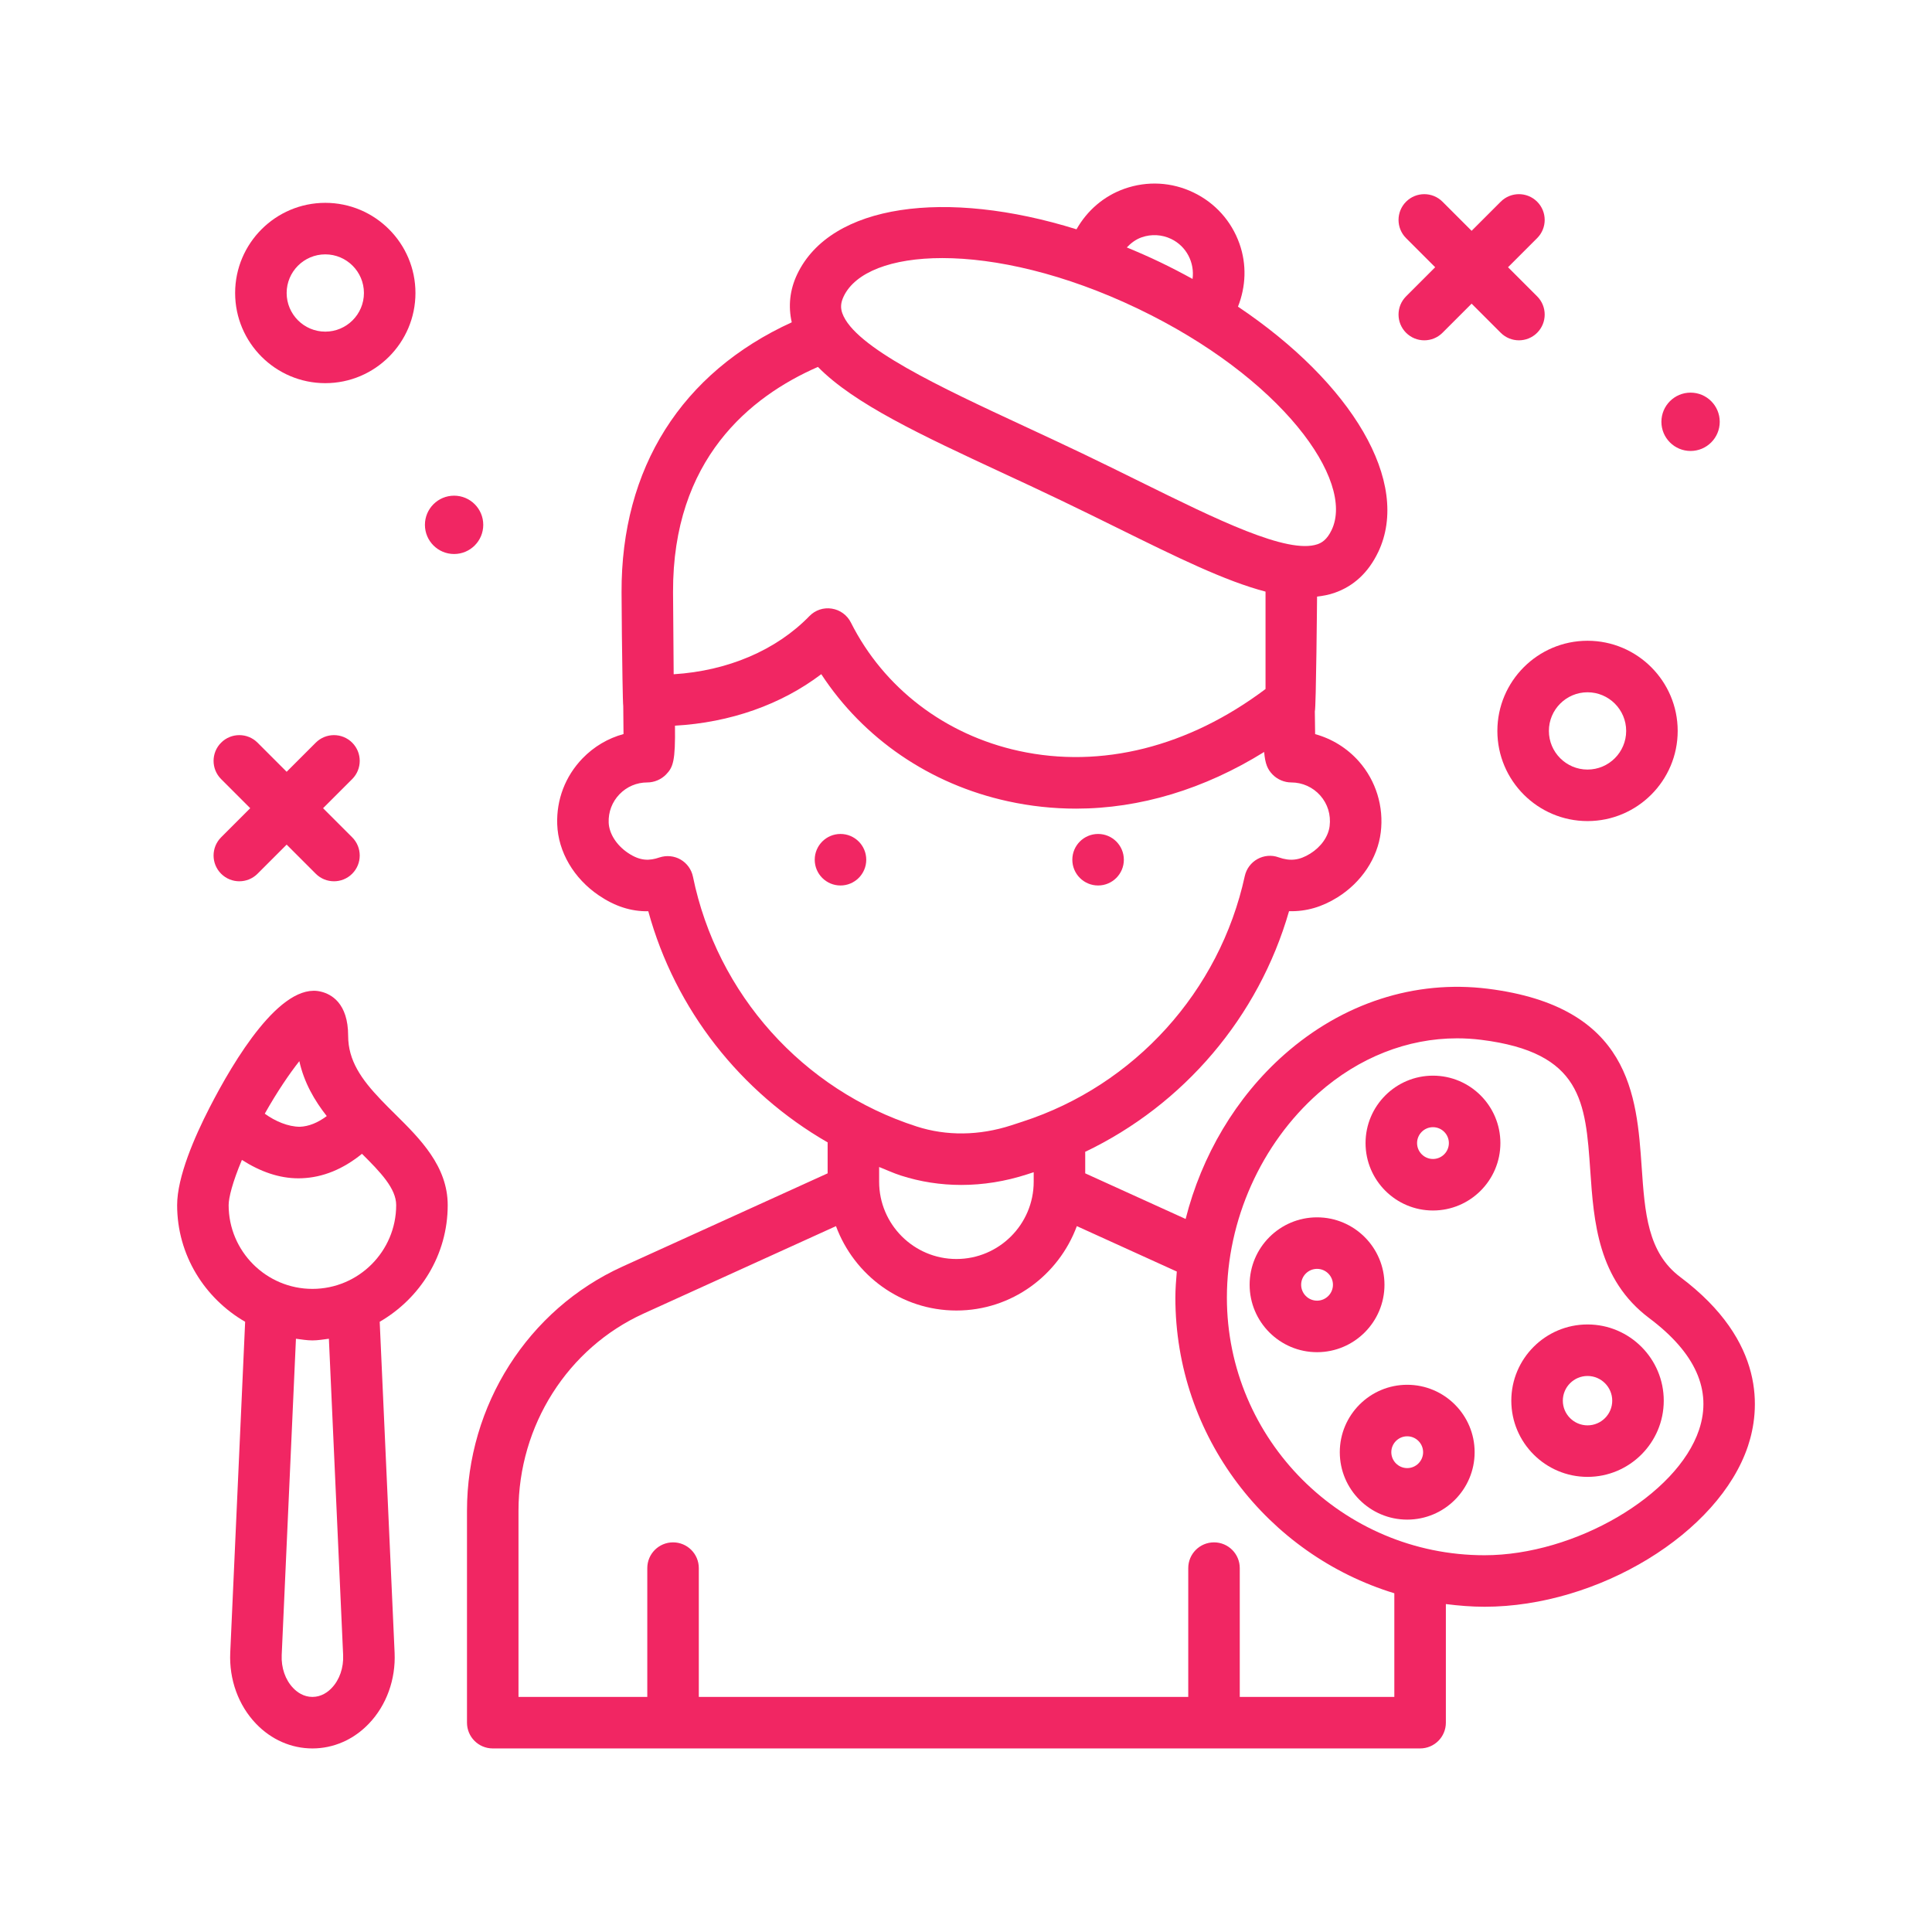
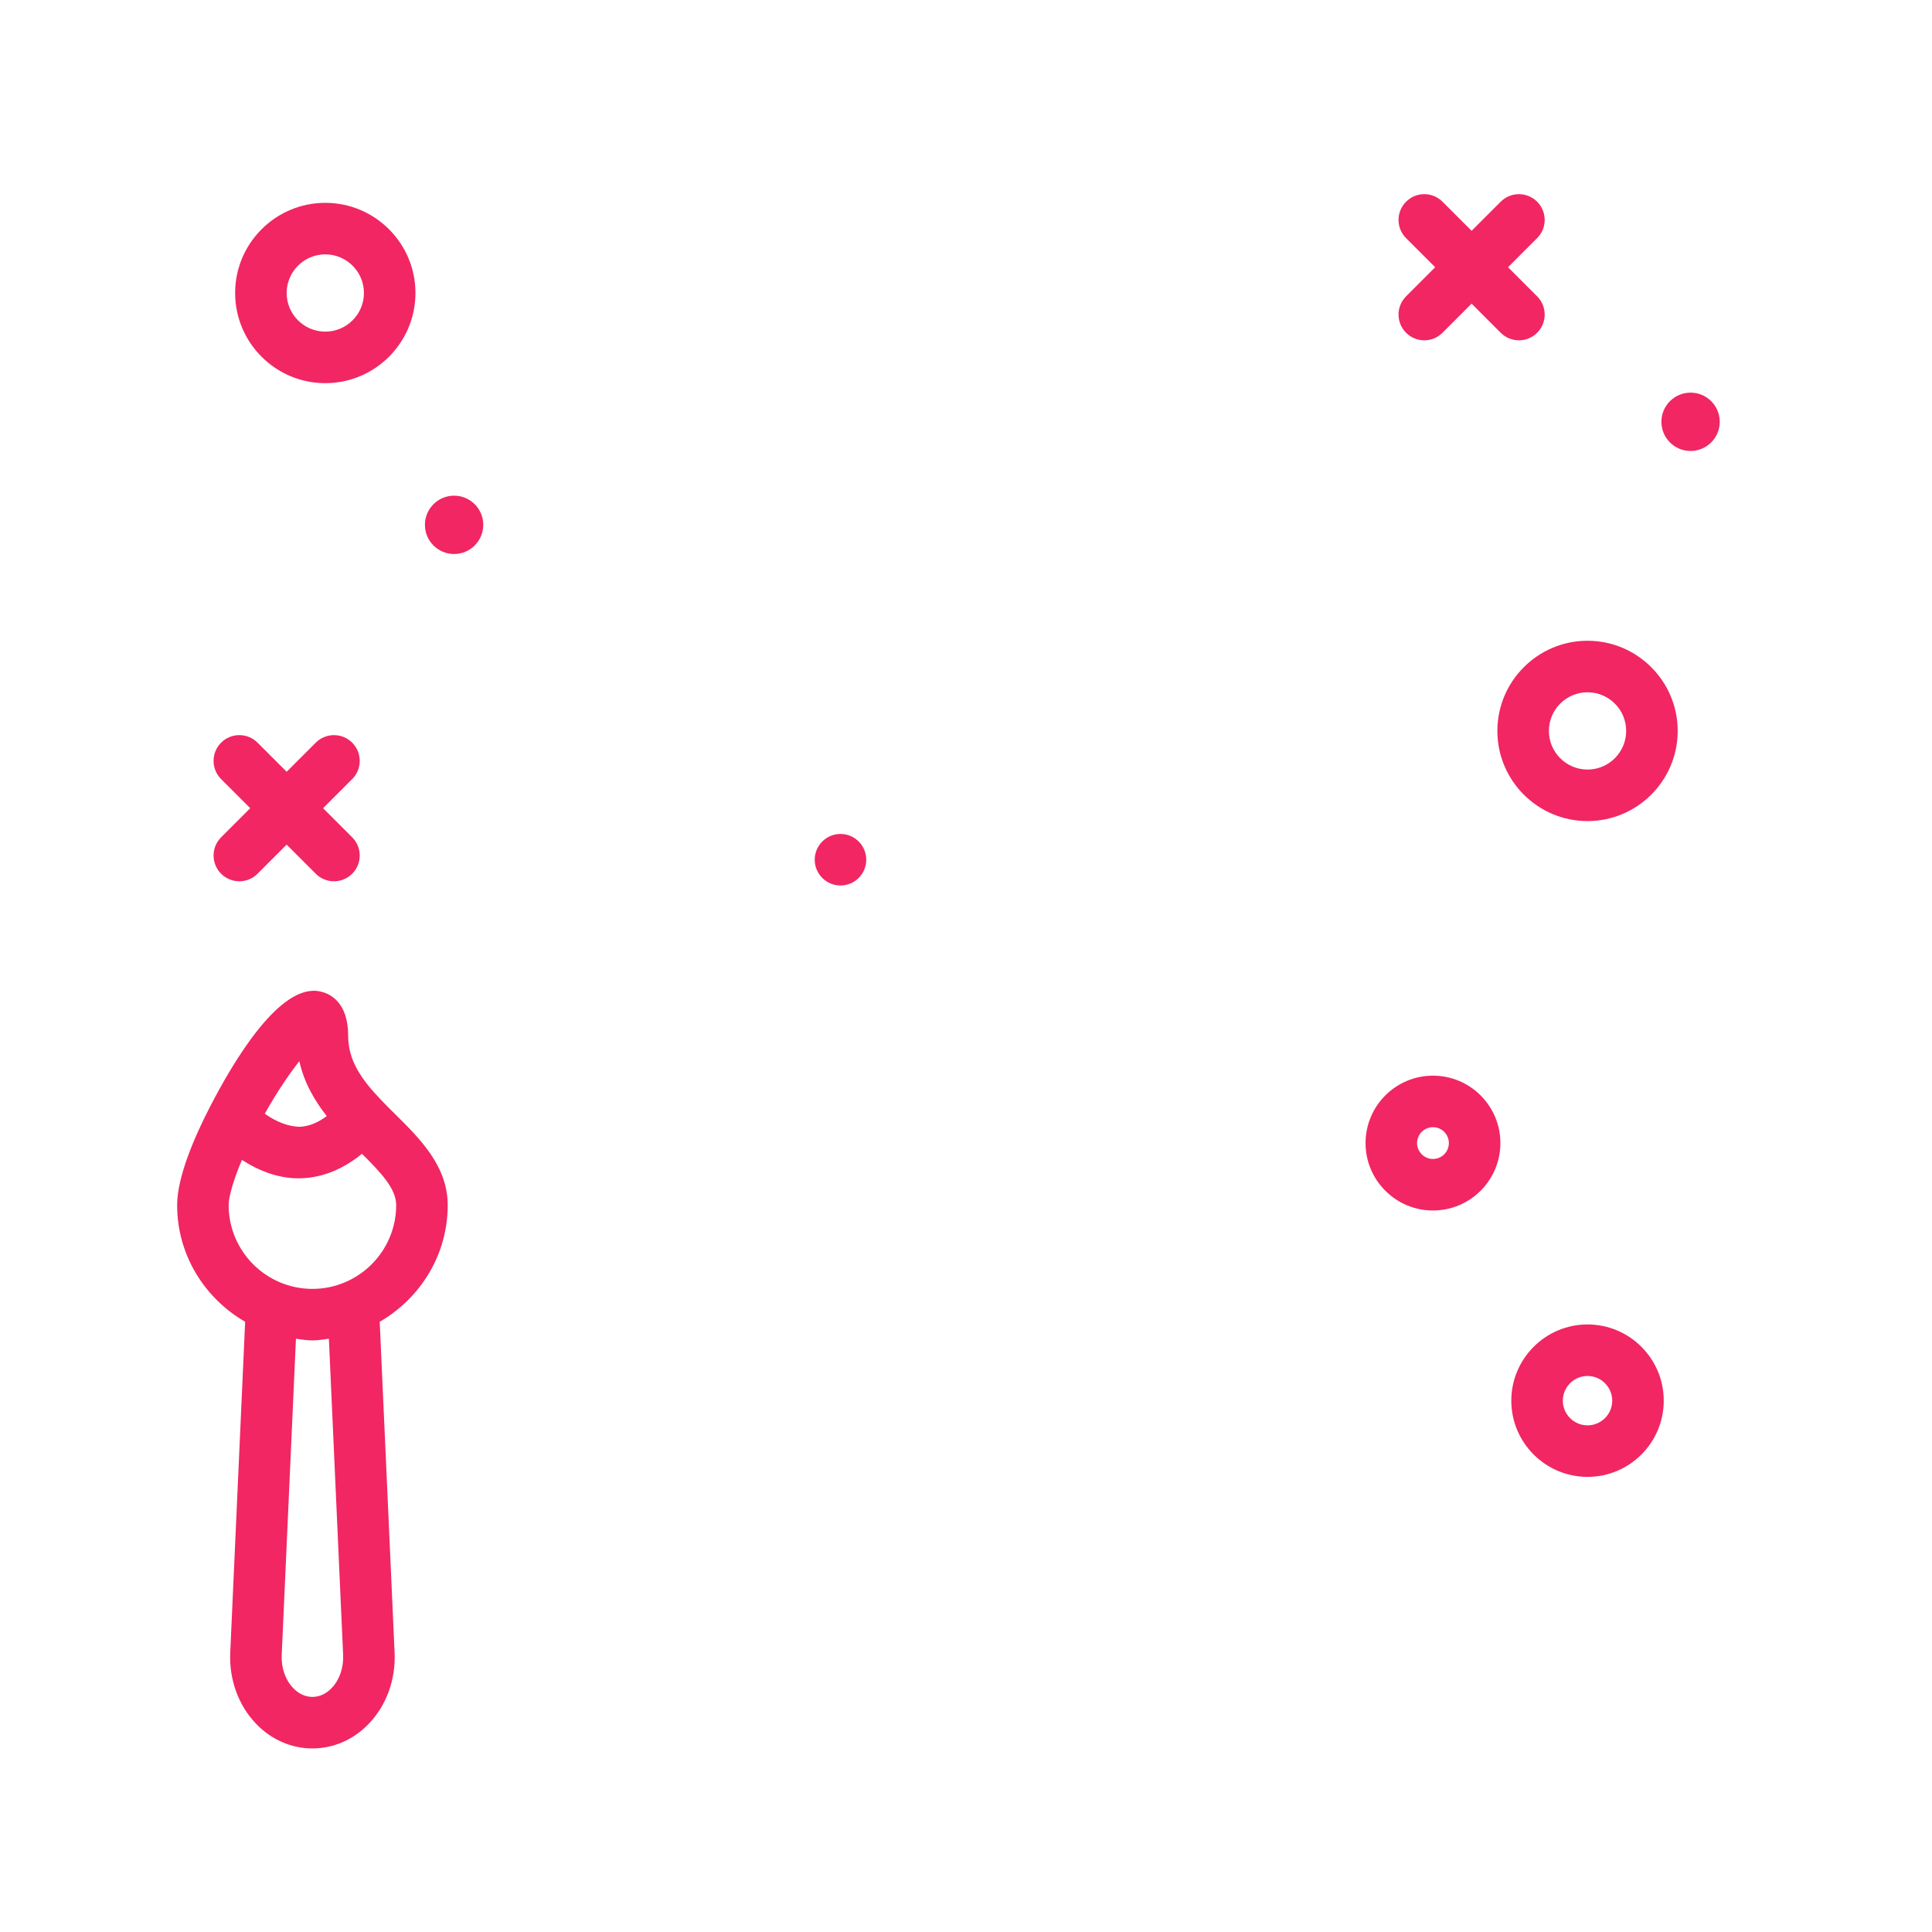
<svg xmlns="http://www.w3.org/2000/svg" width="512" height="512" x="0" y="0" viewBox="0 0 300 300" style="enable-background:new 0 0 512 512" xml:space="preserve" class="">
  <g>
    <path d="m50.511 59.497c7.719 0 14-6.281 14-14s-6.281-14-14-14-14 6.281-14 14 6.281 14 14 14zm0-20c3.309 0 6 2.691 6 6s-2.691 6-6 6-6-2.691-6-6 2.692-6 6-6z" fill="#f12663" data-original="#000000" style="" class="" />
    <path d="m232.511 113.497c0 7.719 6.281 14 14 14s14-6.281 14-14-6.281-14-14-14-14 6.281-14 14zm14-6c3.309 0 6 2.691 6 6s-2.691 6-6 6-6-2.691-6-6 2.692-6 6-6z" fill="#f12663" data-original="#000000" style="" class="" />
    <circle cx="262.511" cy="65.497" r="4.529" fill="#f12663" data-original="#000000" style="" class="" />
    <circle cx="70.511" cy="81.497" r="4.529" fill="#f12663" data-original="#000000" style="" class="" />
    <path d="m218.335 51.673c.781.781 1.805 1.172 2.828 1.172s2.047-.391 2.828-1.172l4.52-4.52 4.52 4.52c.781.781 1.805 1.172 2.828 1.172s2.047-.391 2.828-1.172c1.562-1.562 1.562-4.094 0-5.656l-4.52-4.52 4.52-4.52c1.562-1.562 1.562-4.094 0-5.656s-4.094-1.562-5.656 0l-4.52 4.52-4.52-4.52c-1.562-1.562-4.094-1.562-5.656 0s-1.562 4.094 0 5.656l4.52 4.52-4.52 4.52c-1.562 1.562-1.562 4.093 0 5.656z" fill="#f12663" data-original="#000000" style="" class="" />
    <path d="m34.335 135.673c.781.781 1.805 1.172 2.828 1.172s2.047-.391 2.828-1.172l4.52-4.52 4.52 4.52c.781.781 1.805 1.172 2.828 1.172s2.047-.391 2.828-1.172c1.562-1.562 1.562-4.094 0-5.656l-4.52-4.52 4.52-4.52c1.562-1.562 1.562-4.094 0-5.656s-4.094-1.562-5.656 0l-4.52 4.52-4.52-4.52c-1.562-1.562-4.094-1.562-5.656 0s-1.562 4.094 0 5.656l4.52 4.52-4.52 4.52c-1.562 1.562-1.562 4.093 0 5.656z" fill="#f12663" data-original="#000000" style="" class="" />
-     <circle cx="170.511" cy="133.497" r="4" fill="#f12663" data-original="#000000" style="" class="" />
    <circle cx="130.511" cy="133.497" r="4" fill="#f12663" data-original="#000000" style="" class="" />
-     <path d="m260.91 198.298c-5.074-3.809-5.5-9.961-5.992-17.082-.77-11.102-1.727-24.914-23.91-27.688-11.305-1.402-22.512 2.219-31.574 10.215-7.532 6.652-12.851 15.725-15.329 25.538l-15.593-7.085v-3.227c0-.037-.02-.068-.021-.105 15.309-7.315 26.948-20.944 31.67-37.375 2.66.07 5.109-.645 7.527-2.152 3.711-2.316 6.223-6.082 6.715-10.082.496-4.008-.746-8.027-3.398-11.031-1.824-2.059-4.191-3.516-6.793-4.23-.008-.703-.036-3.259-.045-3.525.2-.48.346-17.829.346-17.829.926-.11 1.828-.278 2.68-.573 3-1.035 5.289-3.16 6.797-6.312h.004c5.204-10.874-4.095-26.279-21.761-38.139 1.238-3.134 1.367-6.552.238-9.756-1.246-3.527-3.785-6.359-7.156-7.973-3.371-1.621-7.168-1.824-10.703-.582-3.208 1.133-5.791 3.375-7.455 6.301-20.314-6.331-38.146-3.921-43.357 6.953-1.173 2.45-1.426 5.01-.857 7.489-17.119 7.827-26.5 22.625-26.428 41.937l.051 6.605c.039 3.738.138 10.741.212 11.054-.001.058.041 3.364.041 4.341-2.406.652-4.598 1.945-6.379 3.789-2.66 2.762-4.051 6.395-3.914 10.23.148 4.281 2.578 8.414 6.492 11.055 2.473 1.668 4.953 2.484 7.648 2.441 4.184 15.285 14.33 28.112 27.867 35.9-.001.034-.019.062-.019.096v4.699l-31.879 14.488c-14.652 6.66-24.121 21.543-24.121 37.91v32.902c0 2.211 1.789 4 4 4h144c2.211 0 4-1.789 4-4v-18.417c1.97.248 3.964.417 6 .417 17.668 0 36.402-11.434 40.914-24.965 1.825-5.482 2.888-16.177-10.518-26.232zm-83.641-161.445c1.516-.531 3.141-.438 4.582.246 2.406 1.155 3.665 3.708 3.328 6.216-1.637-.901-3.315-1.778-5.055-2.611-1.723-.825-3.442-1.578-5.155-2.283.646-.679 1.392-1.249 2.3-1.568zm-46.258 9.16c1.801-3.754 7.422-5.938 15.305-5.938 8.238 0 18.949 2.383 30.355 7.844 22.32 10.695 33.777 26.703 30.102 34.383-.734 1.535-1.559 1.984-2.195 2.207-4.656 1.594-15.699-3.871-27.418-9.652-2.879-1.422-5.898-2.914-9.055-4.426-3.098-1.484-6.168-2.91-9.145-4.293-12.918-6.004-26.27-12.215-28.164-17.492-.312-.872-.25-1.661.215-2.633zm-4.003 10.962c5.611 5.729 16.084 10.609 28.577 16.417 2.953 1.371 5.996 2.785 9.066 4.258 3.125 1.496 6.117 2.973 8.969 4.379 9.078 4.484 16.618 8.197 22.891 9.836v15.125c-11.969 9-25.504 12.41-38.297 9.613-11.469-2.504-20.98-9.773-26.09-19.941-.582-1.156-1.688-1.961-2.965-2.156-1.285-.207-2.578.234-3.477 1.164-5.16 5.312-12.695 8.504-21.074 9.027-.004-1.93-.027-4.031-.047-6.184l-.051-6.559c-.075-20.614 11.953-30.374 22.498-34.979zm-19.407 79.155c-.23-1.121-.93-2.09-1.922-2.664-.992-.57-2.184-.68-3.273-.324-1.547.527-2.977.598-4.914-.715-1.773-1.195-2.914-3-2.977-4.707-.059-1.648.539-3.207 1.68-4.391 1.141-1.18 2.672-1.832 4.316-1.832 1.082 0 2.16-.461 2.914-1.234 1.111-1.142 1.454-2.122 1.385-7.581 8.557-.48 16.496-3.271 22.717-7.997 6.543 10.004 16.859 17.09 28.98 19.734 3.5.766 7.035 1.145 10.578 1.145 9.949-.003 19.926-3.032 29.213-8.799.152 1.828.517 2.703 1.326 3.521.75.762 1.816 1.211 2.887 1.211 1.719 0 3.359.738 4.496 2.027 1.156 1.305 1.672 2.992 1.457 4.754-.203 1.625-1.328 3.219-3.008 4.27-1.688 1.051-3.117 1.211-4.926.574-1.078-.395-2.277-.281-3.277.273-1.004.559-1.719 1.523-1.965 2.645-3.895 17.883-17.113 32.492-34.5 38.125l-1.766.578c-4.973 1.613-10.055 1.672-14.688.176-17.686-5.691-30.995-20.555-34.733-38.789zm32.281 46.406c3.031.977 6.184 1.461 9.383 1.461 3.395 0 6.836-.547 10.227-1.645l1.02-.333v1.478c0 6.617-5.383 12-12 12s-12-5.383-12-12v-2.287c1.124.44 2.211.953 3.37 1.326zm76.629 80.961h-24v-20c0-2.211-1.789-4-4-4s-4 1.789-4 4v20h-76v-20c0-2.211-1.789-4-4-4s-4 1.789-4 4v20h-20v-28.902c0-13.238 7.629-25.262 19.434-30.629l29.866-13.573c2.823 7.625 10.106 13.104 18.7 13.104 8.595 0 15.877-5.479 18.7-13.105l15.522 7.053c-.112 1.348-.222 2.697-.222 4.052 0 21.599 14.342 39.898 34 45.905zm47.324-41.496c-3.402 10.203-19.285 19.496-33.324 19.496-22.055 0-40-17.945-40-40 0-12.027 5.316-23.898 14.219-31.754 6.297-5.559 13.824-8.512 21.527-8.512 1.25 0 2.504.078 3.758.234 15.652 1.957 16.184 9.652 16.922 20.301.547 7.934 1.168 16.926 9.176 22.93 7.16 5.371 9.758 11.196 7.722 17.305z" fill="#f12663" data-original="#000000" style="" class="" />
    <path d="m246.511 205.661c-6.527 0-11.836 5.309-11.836 11.836 0 6.523 5.309 11.832 11.836 11.832s11.836-5.309 11.836-11.832c0-6.527-5.308-11.836-11.836-11.836zm0 15.668c-2.113 0-3.836-1.719-3.836-3.832s1.723-3.836 3.836-3.836 3.836 1.723 3.836 3.836-1.723 3.832-3.836 3.832z" fill="#f12663" data-original="#000000" style="" class="" />
    <path d="m222.511 167.028c-5.773 0-10.469 4.695-10.469 10.469s4.695 10.469 10.469 10.469 10.469-4.695 10.469-10.469-4.695-10.469-10.469-10.469zm0 12.938c-1.359 0-2.469-1.109-2.469-2.469s1.109-2.469 2.469-2.469 2.469 1.109 2.469 2.469-1.109 2.469-2.469 2.469z" fill="#f12663" data-original="#000000" style="" class="" />
-     <path d="m214.98 199.497c0-5.773-4.695-10.469-10.469-10.469s-10.469 4.695-10.469 10.469 4.695 10.469 10.469 10.469 10.469-4.695 10.469-10.469zm-10.469 2.469c-1.359 0-2.469-1.109-2.469-2.469s1.109-2.469 2.469-2.469 2.469 1.109 2.469 2.469-1.109 2.469-2.469 2.469z" fill="#f12663" data-original="#000000" style="" class="" />
-     <path d="m218.511 215.028c-5.773 0-10.469 4.695-10.469 10.469s4.695 10.469 10.469 10.469 10.469-4.695 10.469-10.469-4.695-10.469-10.469-10.469zm0 12.938c-1.359 0-2.469-1.109-2.469-2.469s1.109-2.469 2.469-2.469 2.469 1.109 2.469 2.469-1.109 2.469-2.469 2.469z" fill="#f12663" data-original="#000000" style="" class="" />
    <path d="m61.402 173.048c-.742-.734-1.496-1.48-2.23-2.25-.001-.001-.002-.001-.002-.002-.001 0-.001-.001-.001-.002-3.066-3.207-5.109-6.129-5.109-9.953 0-5.082-2.637-6.477-4.211-6.855-6.238-1.578-13.543 10.664-17.34 18.066-2.281 4.449-5.004 10.676-5.004 15.078 0 7.762 4.281 14.479 10.56 18.115l-2.314 51.385c-.188 4.152 1.266 8.168 3.988 11.012 2.375 2.488 5.492 3.855 8.773 3.855s6.398-1.367 8.773-3.855c2.723-2.844 4.176-6.859 3.988-11.012l-2.314-51.385c6.279-3.637 10.561-10.354 10.561-18.115-.001-6.043-4.314-10.316-8.118-14.082zm-14.922-8.274c.742 3.348 2.371 6.133 4.258 8.531-1.414 1.051-2.809 1.605-4.172 1.66-1.836-.008-3.828-.855-5.453-2.031 1.937-3.441 3.84-6.218 5.367-8.16zm6.801 92.215c.09 1.98-.559 3.852-1.777 5.125-.602.633-1.613 1.383-2.992 1.383s-2.391-.75-2.992-1.383c-1.219-1.273-1.867-3.145-1.777-5.125l2.211-49.11c.848.104 1.682.259 2.558.259s1.71-.154 2.558-.259zm-4.77-56.851c-7.172 0-13.008-5.836-13.008-13.008 0-1.134.594-3.545 2.06-7.02 2.88 1.843 5.81 2.859 8.768 2.859.18 0 .359-.004.543-.012 3.276-.126 6.4-1.413 9.333-3.794 2.891 2.871 5.312 5.389 5.312 7.966 0 7.173-5.836 13.009-13.008 13.009z" fill="#f12663" data-original="#000000" style="" class="" />
  </g>
</svg>